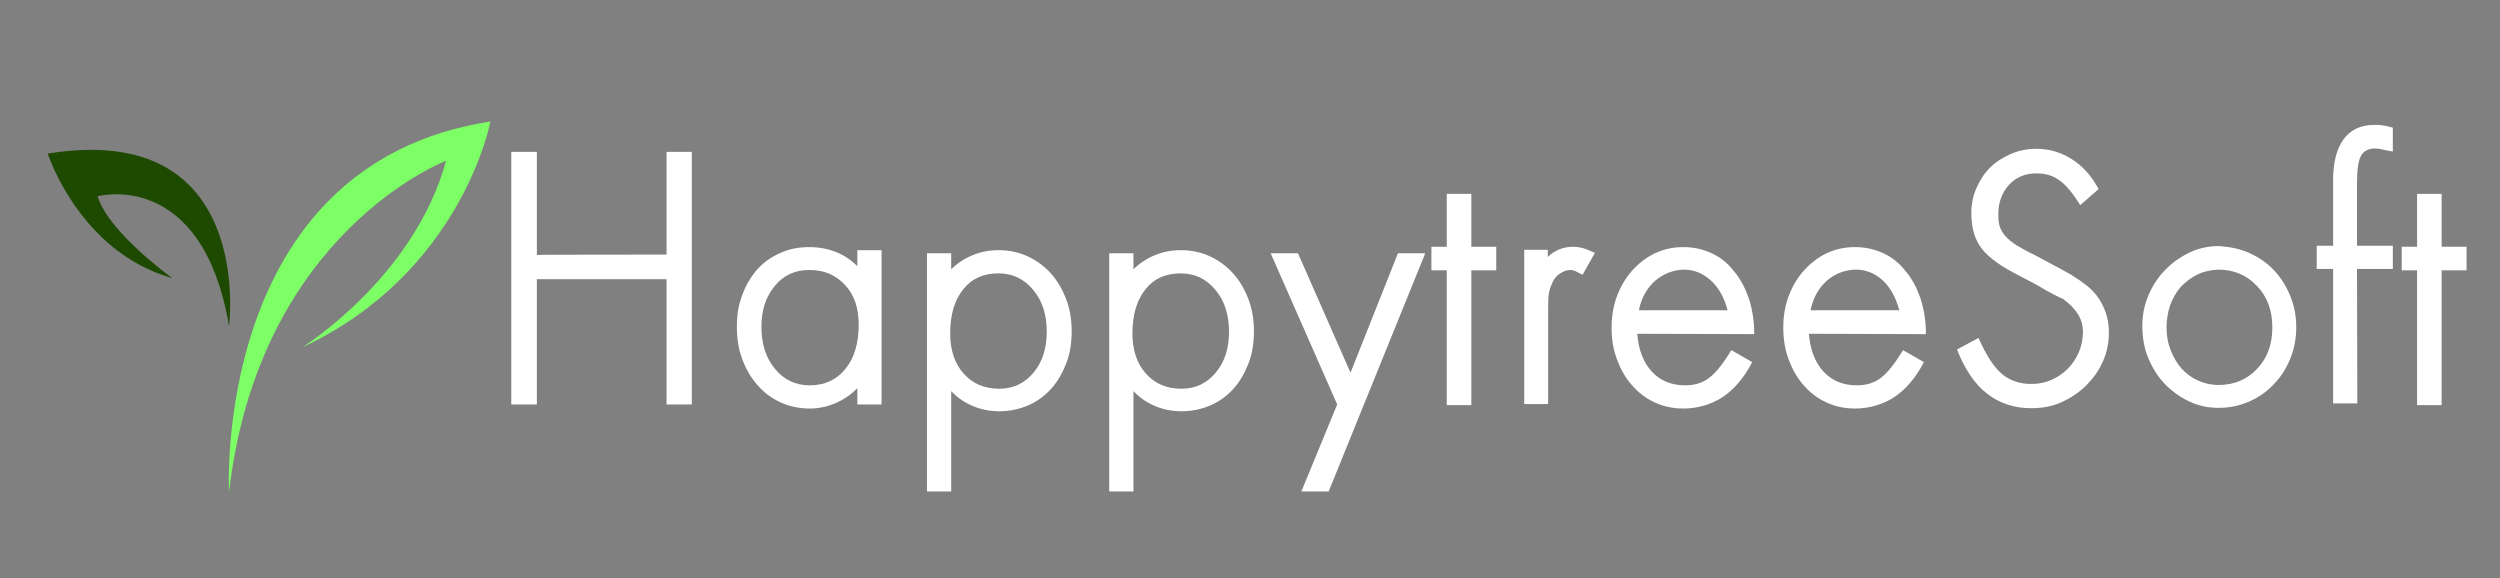
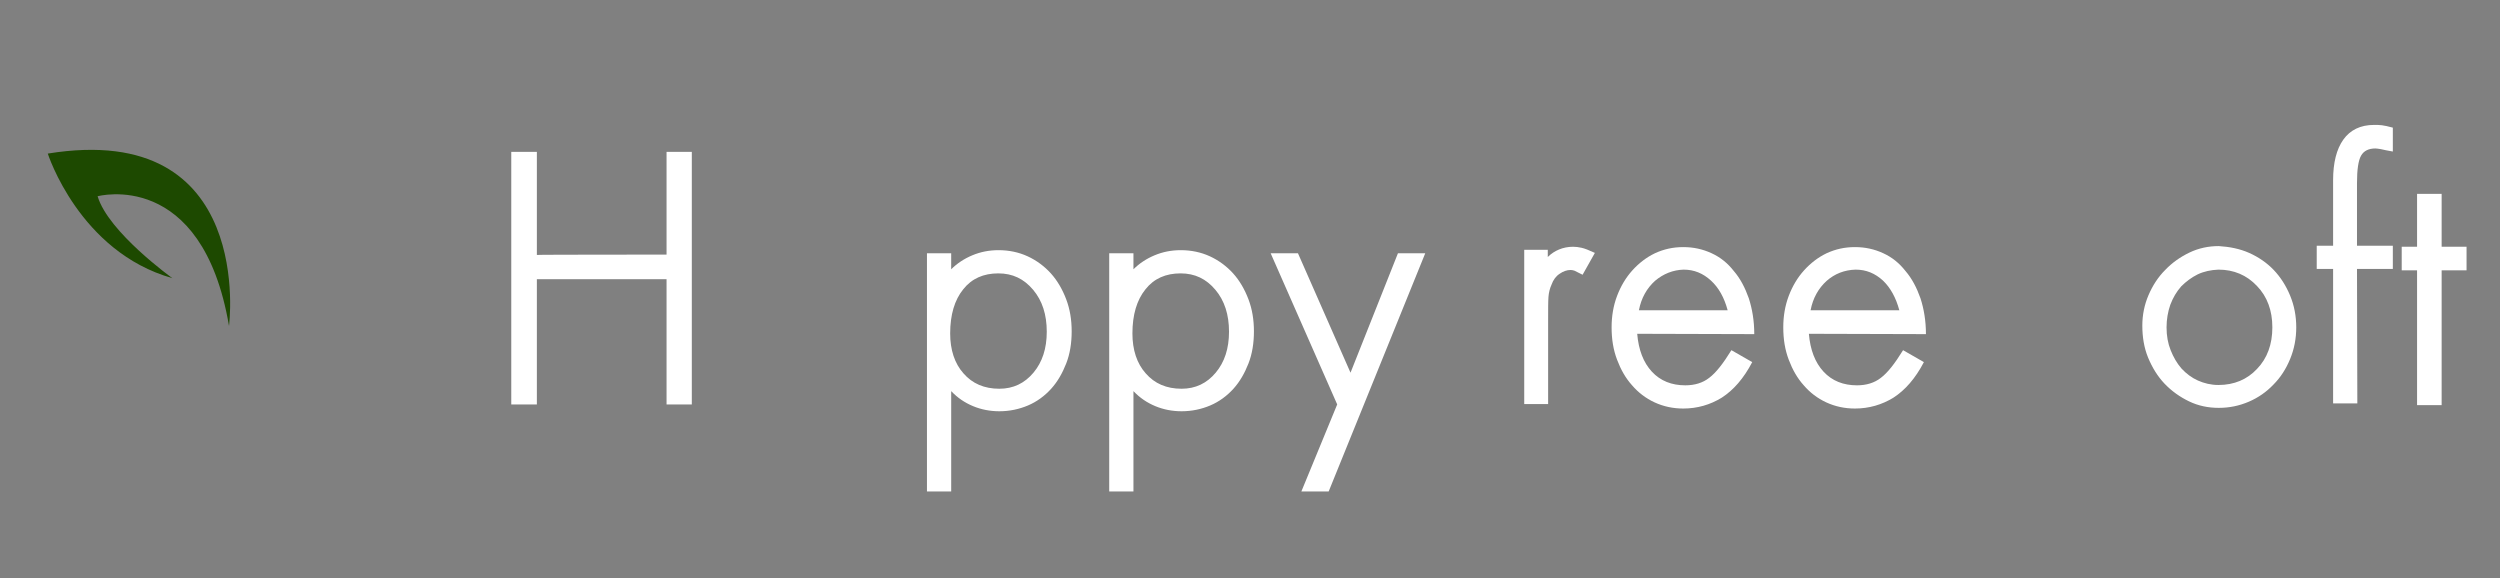
<svg xmlns="http://www.w3.org/2000/svg" version="1.1" id="Layer_1" x="0px" y="0px" viewBox="0 0 732.5 169.5" style="enable-background:new 0 0 732.5 169.5;" xml:space="preserve">
  <rect x="0" y="0" width="732.5" height="169.5" fill="#808080" stroke="none" />
  <style type="text/css">
	.st0{fill:#FFFFFF;}
	.st1{fill:#7DFF66;}
	.st2{fill:#1D4900;}
</style>
  <g id="Layer_1_1_">
</g>
  <g id="Layer_2_1_">
    <g>
      <g>
        <path class="st0" d="M195.3,74.6V44.5h7.4v74h-7.4V81.8h-38v36.7h-7.5v-74h7.5v30.2C157.2,74.6,195.3,74.6,195.3,74.6z" />
-         <path class="st0" d="M258.3,73.3v45.2h-7.1v-4.8c-1.8,1.9-3.9,3.3-6.3,4.4c-2.4,1-4.9,1.6-7.6,1.6c-3.1,0-6-0.6-8.6-1.8     c-2.6-1.2-4.9-2.9-6.7-5c-1.9-2.1-3.4-4.7-4.5-7.6s-1.6-6.1-1.6-9.6c0-3.4,0.5-6.5,1.6-9.3c1-2.8,2.5-5.3,4.4-7.5     c1.9-2.1,4.2-3.7,6.8-4.8c2.6-1.2,5.4-1.7,8.5-1.7c2.7,0,5.3,0.5,7.6,1.4c2.4,0.9,4.5,2.3,6.4,4.2v-4.7L258.3,73.3L258.3,73.3z      M227,83.8c-2.6,3.1-3.9,7.1-3.9,11.9c0,5.1,1.3,9.2,4,12.4c2.6,3.2,6,4.8,10.2,4.8c4.3,0,7.8-1.6,10.4-4.8     c2.6-3.2,3.9-7.5,3.9-13c0-4.9-1.3-8.7-4-11.6s-6.1-4.4-10.5-4.4C233,79.1,229.6,80.6,227,83.8z" />
        <path class="st0" d="M271.6,144V74.2h7.1v4.7c1.7-1.7,3.8-3.1,6.2-4.1c2.4-1,4.9-1.5,7.7-1.5c3,0,5.9,0.6,8.5,1.8     c2.6,1.2,4.9,2.9,6.8,5s3.4,4.7,4.5,7.6s1.6,6,1.6,9.4s-0.5,6.6-1.6,9.4s-2.5,5.3-4.4,7.4s-4.2,3.8-6.8,4.9     c-2.6,1.1-5.4,1.7-8.4,1.7c-2.7,0-5.3-0.5-7.7-1.5c-2.4-1-4.5-2.4-6.4-4.4V144H271.6L271.6,144z M282.2,84.8     c-2.5,3.1-3.8,7.4-3.8,12.9c0,4.8,1.3,8.8,3.9,11.7c2.6,3,6.1,4.5,10.5,4.5c4.1,0,7.4-1.6,10-4.7s3.9-7.1,3.9-12     c0-5-1.3-9.1-4-12.3c-2.7-3.2-6-4.8-10.2-4.8C288.2,80.1,284.7,81.6,282.2,84.8z" />
        <path class="st0" d="M325,144V74.2h7.1v4.7c1.7-1.7,3.8-3.1,6.2-4.1c2.4-1,4.9-1.5,7.7-1.5c3,0,5.9,0.6,8.5,1.8     c2.6,1.2,4.9,2.9,6.8,5s3.4,4.7,4.5,7.6s1.6,6,1.6,9.4s-0.5,6.6-1.6,9.4s-2.5,5.3-4.4,7.4s-4.2,3.8-6.8,4.9     c-2.6,1.1-5.4,1.7-8.4,1.7c-2.7,0-5.3-0.5-7.7-1.5c-2.4-1-4.5-2.4-6.4-4.4V144H325L325,144z M335.6,84.8     c-2.5,3.1-3.8,7.4-3.8,12.9c0,4.8,1.3,8.8,3.9,11.7c2.6,3,6.1,4.5,10.5,4.5c4.1,0,7.4-1.6,10-4.7s3.9-7.1,3.9-12     c0-5-1.3-9.1-4-12.3c-2.7-3.2-6-4.8-10.2-4.8C341.6,80.1,338.1,81.6,335.6,84.8z" />
        <path class="st0" d="M372.3,74.2h8l15.4,35l13.9-35h8L389.3,144h-8l10.5-25.5L372.3,74.2z" />
-         <path class="st0" d="M431.1,118.7h-7.2V79.2h-4.5v-6.9h4.5V56.8h7.2v15.5h7.3v6.9h-7.3V118.7z" />
        <path class="st0" d="M453.5,73.2v2.1c1-1,2.1-1.7,3.3-2.2c1.2-0.5,2.6-0.8,4.1-0.8c0.8,0,1.6,0.1,2.5,0.3s2.2,0.7,3.9,1.5     l-3.6,6.4c-1.2-0.6-2-1-2.4-1.2c-0.4-0.1-0.7-0.2-1.1-0.2c-1.1,0-2.2,0.4-3.2,1.1c-1.1,0.7-1.9,1.8-2.4,3.2     c-0.5,1.1-0.8,2.3-0.9,3.6c-0.1,1.3-0.1,3.7-0.1,7.2v24.2h-7V73.2H453.5L453.5,73.2L453.5,73.2z" />
        <path class="st0" d="M479.7,97.8c0.4,4.7,1.8,8.4,4.3,11.1s5.8,4,9.8,4c2.7,0,5.1-0.7,7-2.2c2-1.5,4.1-4.2,6.5-8.1l6.1,3.5     c-2.5,4.8-5.5,8.2-8.9,10.4c-3.4,2.1-7.2,3.2-11.3,3.2c-3,0-5.8-0.6-8.4-1.8c-2.6-1.2-4.8-2.9-6.6-5c-1.9-2.1-3.3-4.6-4.4-7.5     s-1.6-6-1.6-9.5c0-3.2,0.5-6.3,1.6-9.2c1.1-2.9,2.6-5.4,4.5-7.5s4.1-3.8,6.6-5c2.6-1.2,5.3-1.8,8.3-1.8s5.7,0.6,8.3,1.8     c2.6,1.2,4.7,2.9,6.5,5.2c1.9,2.2,3.3,4.9,4.4,8c1,3.1,1.6,6.6,1.6,10.5L479.7,97.8L479.7,97.8z M484.9,82.3     c-2.4,2.2-4,5-4.7,8.6h26c-1-3.7-2.6-6.6-4.9-8.7s-4.9-3.2-8-3.2C490.2,79.1,487.4,80.2,484.9,82.3z" />
        <path class="st0" d="M530,97.8c0.4,4.7,1.8,8.4,4.3,11.1s5.8,4,9.8,4c2.7,0,5.1-0.7,7-2.2c2-1.5,4.1-4.2,6.5-8.1l6.1,3.5     c-2.5,4.8-5.5,8.2-8.9,10.4c-3.4,2.1-7.2,3.2-11.3,3.2c-3,0-5.8-0.6-8.4-1.8c-2.6-1.2-4.8-2.9-6.6-5c-1.9-2.1-3.3-4.6-4.4-7.5     c-1.1-2.9-1.6-6-1.6-9.5c0-3.2,0.5-6.3,1.6-9.2c1.1-2.9,2.6-5.4,4.5-7.5s4.1-3.8,6.6-5c2.6-1.2,5.3-1.8,8.3-1.8s5.7,0.6,8.3,1.8     c2.6,1.2,4.7,2.9,6.5,5.2c1.9,2.2,3.3,4.9,4.4,8c1,3.1,1.6,6.6,1.6,10.5L530,97.8L530,97.8z M535.2,82.3c-2.4,2.2-4,5-4.7,8.6h26     c-1-3.7-2.6-6.6-4.8-8.7c-2.3-2.1-4.9-3.2-8-3.2C540.4,79.1,537.6,80.2,535.2,82.3z" />
-         <path class="st0" d="M609.5,60.1c-2.3-3.7-4.4-6.2-6.3-7.4c-1.8-1.3-4-1.9-6.5-1.9c-3.3,0-6,1.1-8.1,3.4     c-2.1,2.3-3.1,5.2-3.1,8.6c0,1.4,0.1,2.5,0.4,3.5c0.3,1,0.9,2,1.7,2.9s1.9,1.8,3.3,2.7c1.5,0.9,3.3,1.9,5.6,3     c2.2,1.2,4,2.1,5.4,2.9c1.4,0.7,2.6,1.4,3.5,1.9c1,0.5,1.8,1,2.5,1.5s1.5,0.9,2.2,1.5c2.5,1.7,4.5,3.8,5.8,6.4     c1.4,2.6,2,5.4,2,8.4s-0.6,5.9-1.8,8.5c-1.2,2.7-2.9,5-5,7.1c-2.1,2-4.5,3.6-7.2,4.8c-2.7,1.2-5.6,1.7-8.7,1.7     c-5,0-9.3-1.4-12.9-4.2c-3.7-2.8-6.6-7.2-8.9-13l6.3-3.4c2.3,5.2,4.6,8.7,6.9,10.6c2.3,1.9,5.1,2.9,8.6,2.9     c2.1,0,4.1-0.4,5.9-1.2c1.8-0.8,3.4-1.9,4.8-3.3c1.4-1.4,2.4-3,3.2-4.8c0.8-1.9,1.2-3.9,1.2-6c0-1.9-0.5-3.7-1.5-5.2     c-1-1.6-2.4-3-4.3-4.4c-0.8-0.3-1.7-0.8-2.9-1.4s-2.5-1.3-3.9-2.2l-1.8-1l-4-2.1c-5.4-2.7-9.1-5.3-11.2-8     c-2.1-2.7-3.1-6.1-3.1-10.5c0-2.6,0.5-5,1.5-7.3s2.3-4.3,4-6s3.8-3,6.1-4s4.8-1.5,7.5-1.5c3.7,0,7.1,1,10.3,3s5.8,4.9,7.9,8.8     L609.5,60.1z" />
        <path class="st0" d="M659,74.1c2.7,1.2,5.2,2.9,7.2,5s3.6,4.6,4.8,7.5s1.8,6,1.8,9.3s-0.6,6.4-1.8,9.3s-2.8,5.4-4.9,7.5     c-2,2.1-4.4,3.8-7.2,5s-5.7,1.8-8.8,1.8s-6-0.6-8.7-1.9s-5.1-3-7.2-5.2c-2-2.1-3.6-4.7-4.8-7.6s-1.7-6.1-1.7-9.4     c0-3.1,0.6-6.1,1.8-8.9s2.8-5.3,4.9-7.4c2-2.1,4.4-3.8,7.1-5.1c2.7-1.3,5.6-1.9,8.6-1.9C653.3,72.3,656.3,72.9,659,74.1z      M643.9,80.4c-1.8,0.9-3.4,2.1-4.8,3.5c-1.4,1.6-2.4,3.3-3.2,5.4c-0.7,2-1.1,4.3-1.1,6.6c0,2.5,0.4,4.7,1.2,6.7s1.8,3.8,3.2,5.4     c1.4,1.5,3,2.7,4.8,3.5s3.8,1.3,6,1.3c4.6,0,8.4-1.6,11.3-4.7c3-3.1,4.5-7.2,4.5-12.2c0-4.9-1.5-9-4.5-12.1     c-3-3.2-6.8-4.8-11.3-4.8C647.8,79.1,645.8,79.5,643.9,80.4z" />
        <path class="st0" d="M690.7,118.2h-7.1V78.8h-4.8V72h4.8V52.8c0-5.1,1-9.1,3-11.9c2-2.8,5-4.3,9-4.3c0.8,0,1.6,0,2.3,0.1     s1.8,0.3,3.2,0.7v7c-1.6-0.3-2.8-0.5-3.5-0.7c-0.7-0.1-1.2-0.2-1.6-0.2c-2,0-3.4,0.7-4.2,2.1c-0.8,1.4-1.2,4.1-1.2,8V72h10.5v6.8     h-10.5L690.7,118.2L690.7,118.2z" />
        <path class="st0" d="M715.4,118.7h-7.2V79.2h-4.5v-6.9h4.5V56.8h7.2v15.5h7.3v6.9h-7.3V118.7z" />
      </g>
      <g>
-         <path class="st1" d="M67.1,144.3c8.7-76.3,63.6-97.2,63.6-97.2c-9.4,34.4-42.2,54.7-42.2,54.7c46.9-21.9,55.2-66.2,55.2-66.2     C61.9,48.2,67.1,144.3,67.1,144.3z" />
        <path class="st2" d="M14,45c0,0,9.2,28.8,36.5,36.5c0,0-18.8-13.5-21.9-24c0,0,30.6-8.3,38.5,38C67.1,95.6,75,35.1,14,45z" />
      </g>
    </g>
  </g>
  <g id="Isolation_Mode">
</g>
</svg>